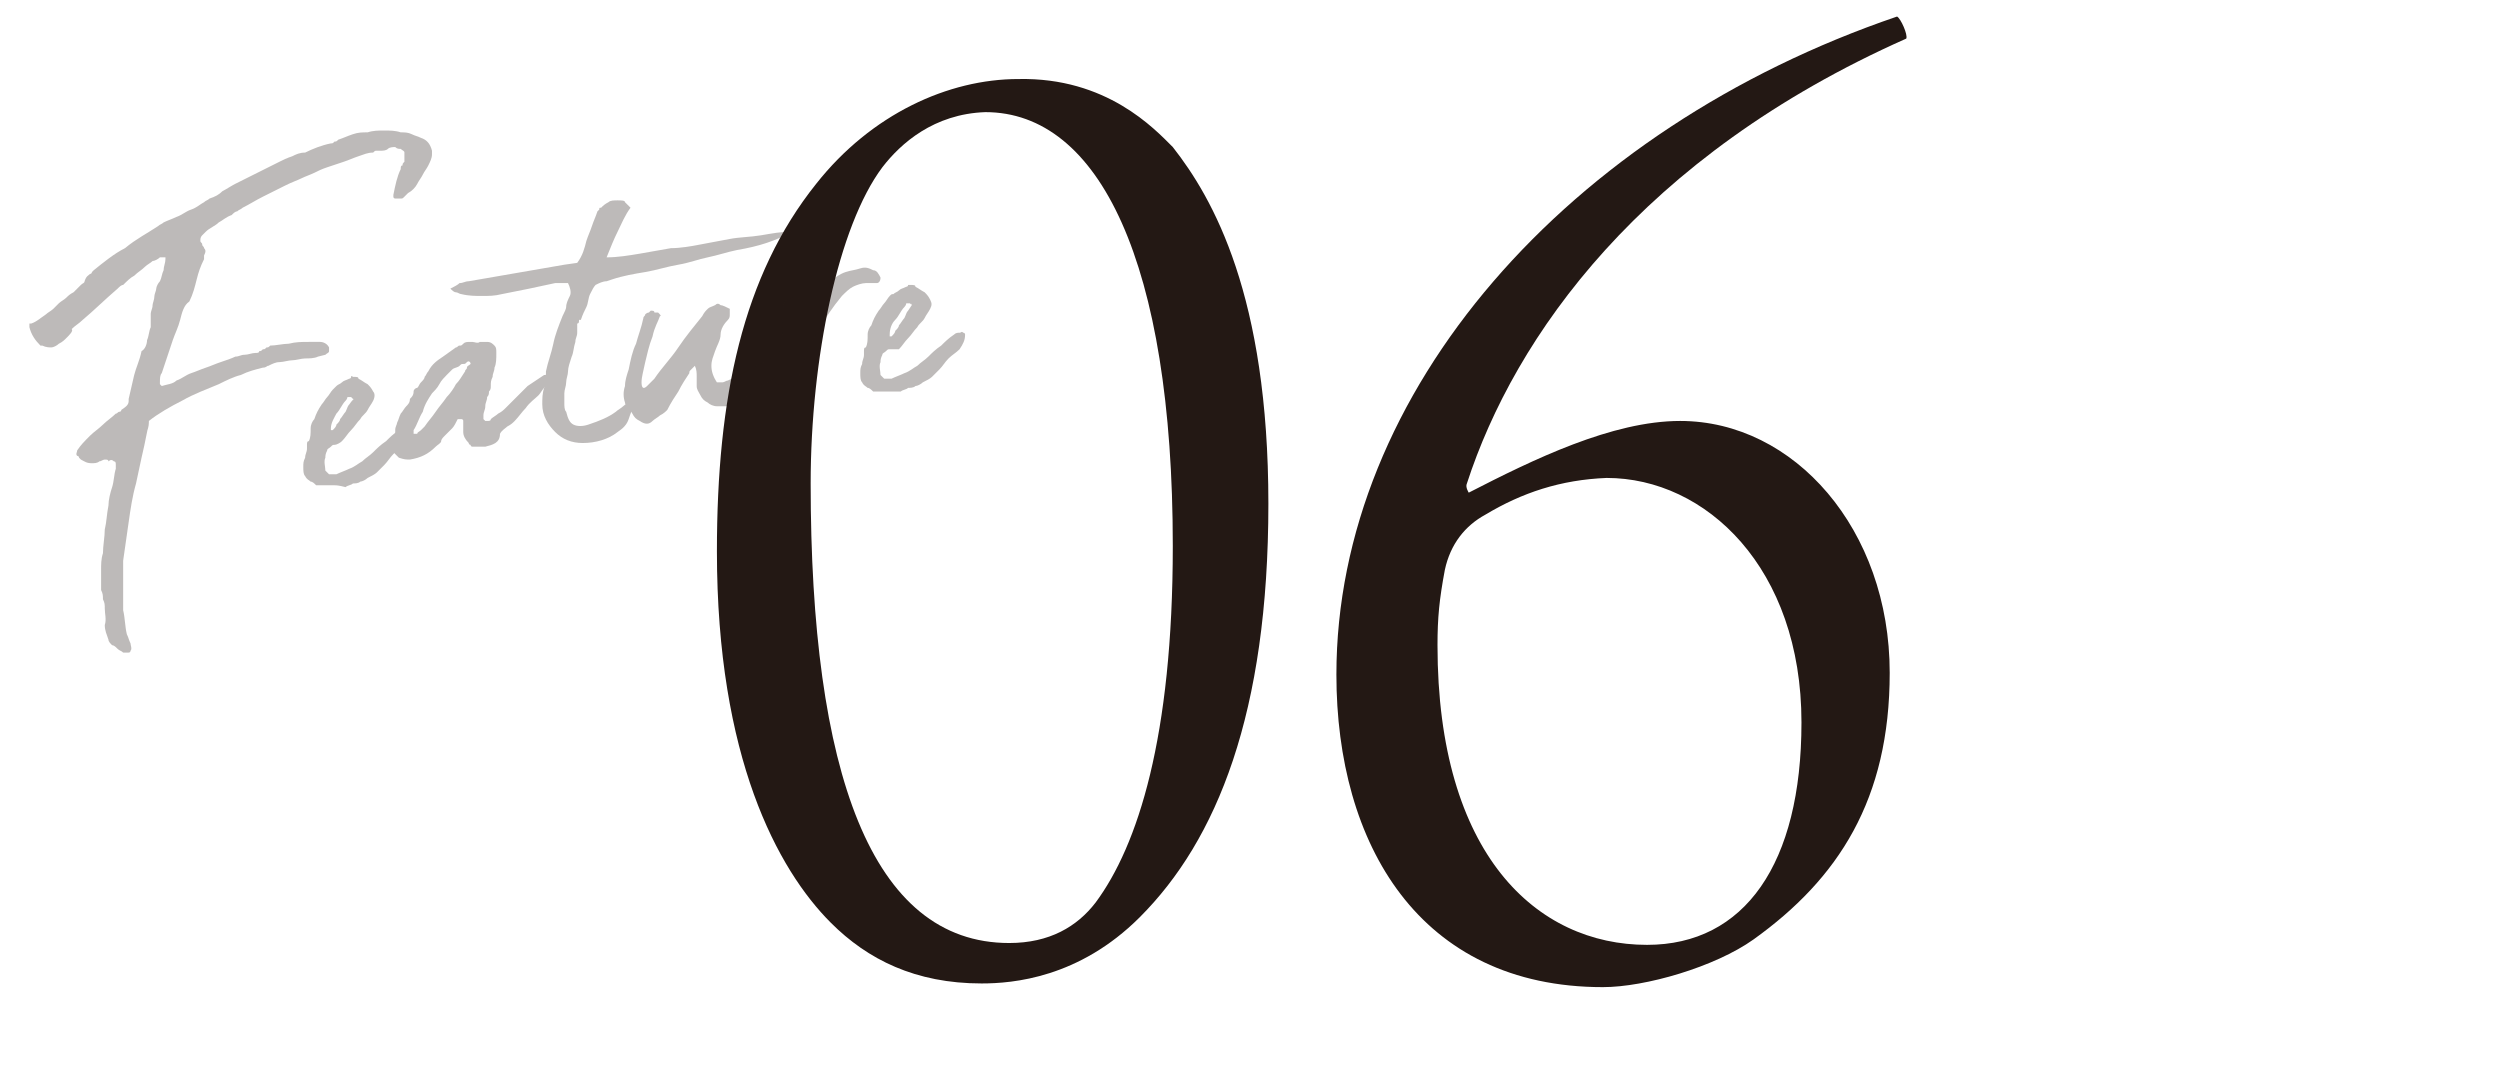
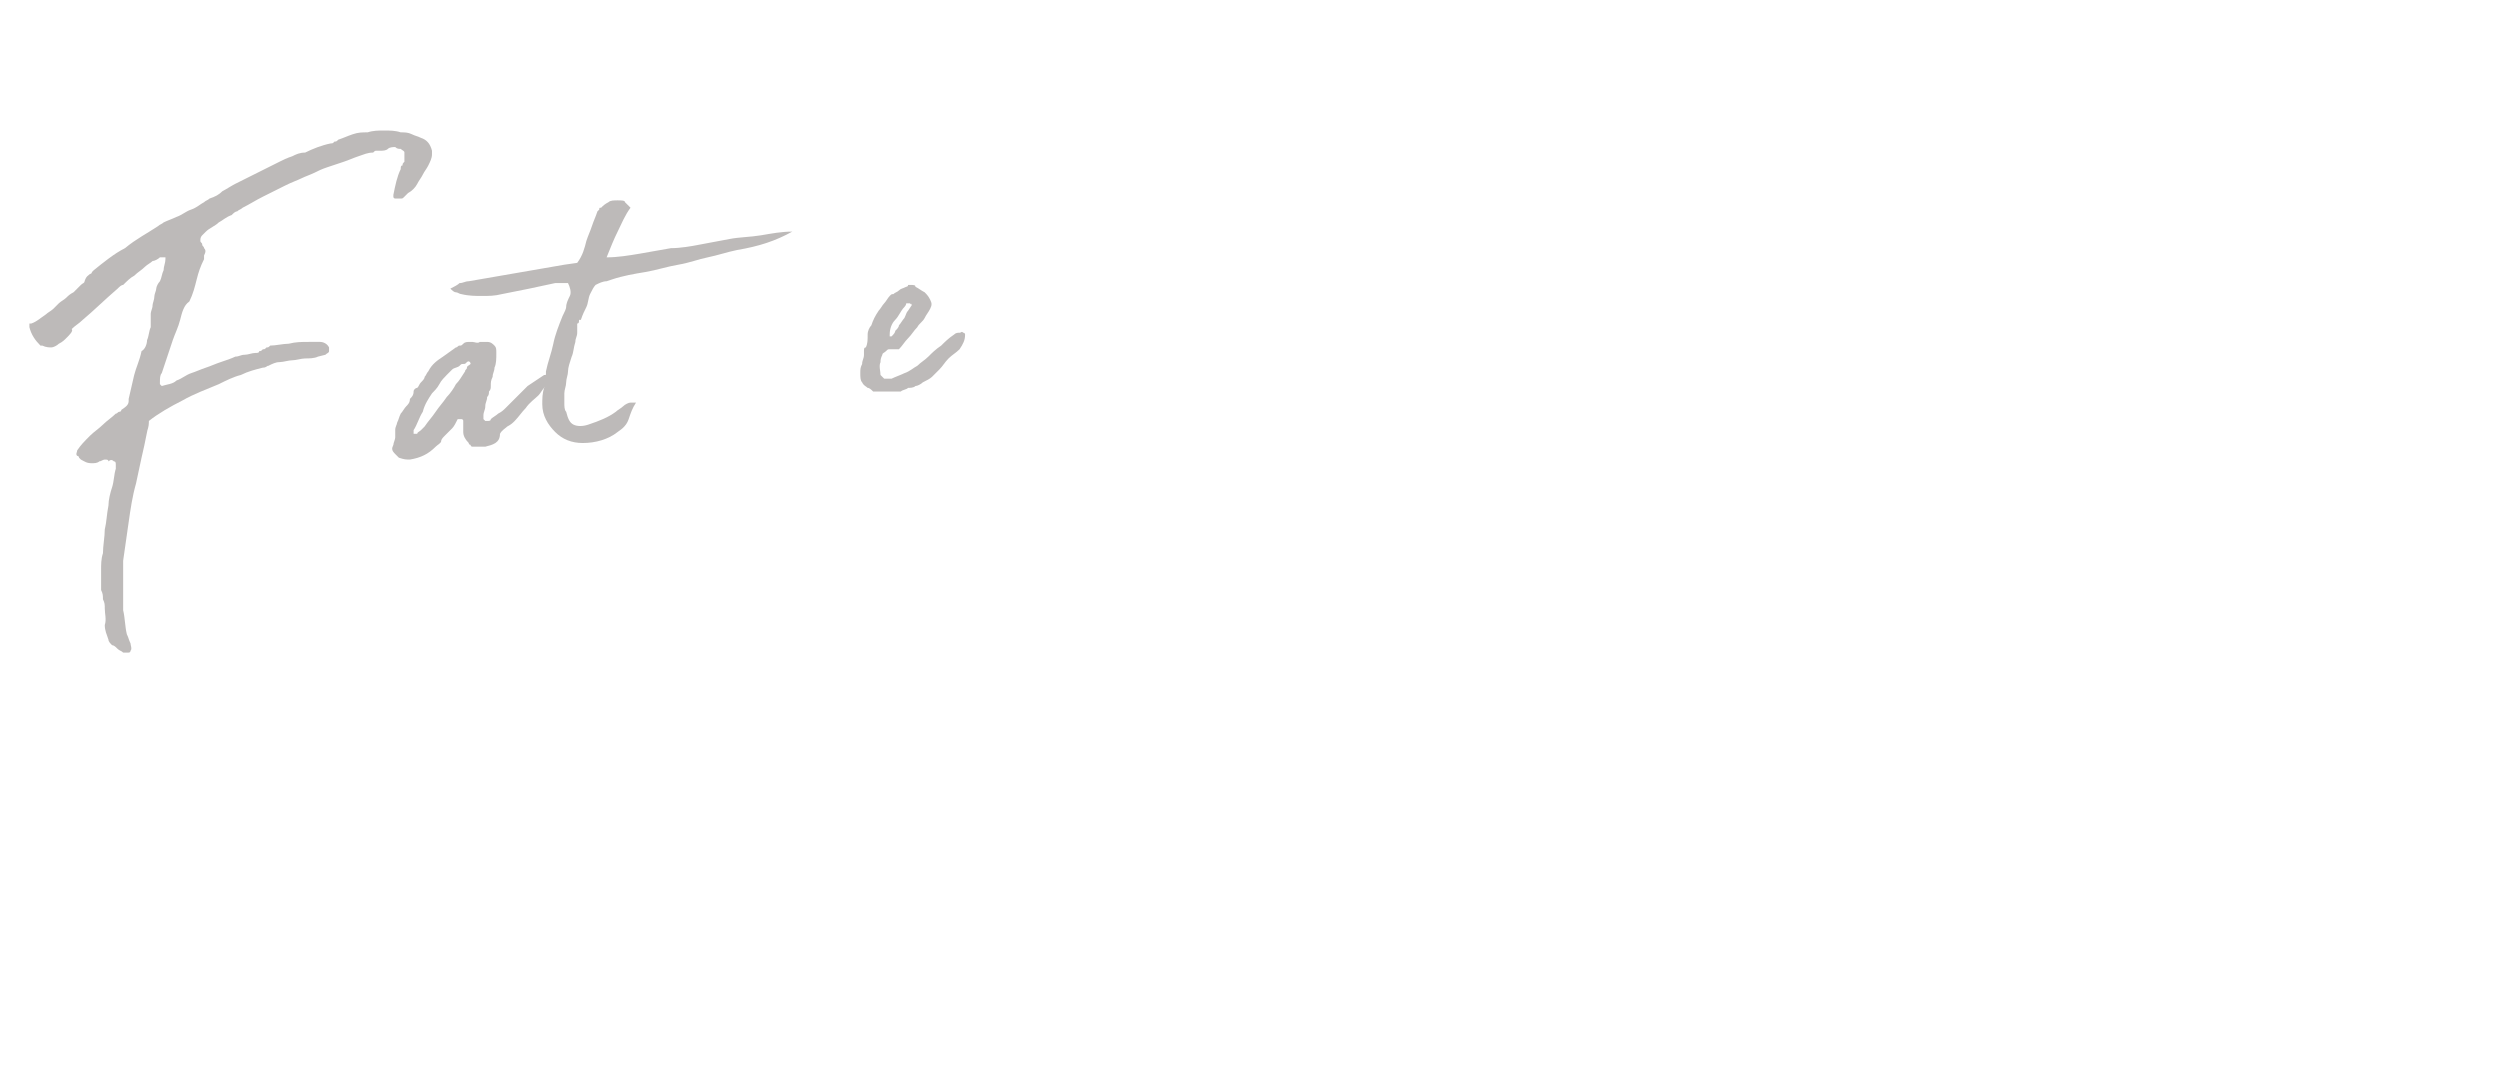
<svg xmlns="http://www.w3.org/2000/svg" version="1.1" id="レイヤー_1" x="0px" y="0px" viewBox="0 0 136 58" style="enable-background:new 0 0 136 58;" xml:space="preserve">
  <style type="text/css">
	.st0{fill:#231814;}
	.st1{opacity:0.3;}
</style>
  <g>
    <g>
      <g>
        <g>
-           <path class="st0" d="M63.8,8C66,10.8,69,16.1,69,27.4c0,11.4-2.8,18.3-7,22.5c-3.3,3.3-6.9,3.6-8.6,3.6c-3.6,0-6.2-1.3-8.2-3.3      c-2.9-2.9-6.2-9-6.2-20.2c0-8.4,1.4-15,5.4-20c3-3.8,7.2-5.7,11-5.7C60.2,4.2,62.8,7,63.8,8z M48,9.1      c-2.4,3.2-3.9,10.4-3.9,17.2c0,15.7,3.3,25,10.8,25c2.2,0,3.7-0.9,4.7-2.2c2.3-3.1,4.2-9,4.2-19.4c0-15.4-4-23.6-10.2-23.6      C50.8,6.2,49,7.8,48,9.1z" />
-         </g>
+           </g>
        <g>
-           <path class="st0" d="M79.8,26.3c-0.1,0.2,0.1,0.5,0.1,0.5c3.5-1.8,7.8-3.9,11.5-3.9c6.2,0,11.4,5.9,11.4,13.7      c0,6.9-2.8,11.2-7.4,14.5c-2.1,1.5-5.9,2.6-8.2,2.6c-10,0-14.5-7.8-14.5-17c0-15.4,12.6-29.7,30.5-35.8c0.2,0.1,0.6,1,0.5,1.2      C89.3,8.5,82.4,18.3,79.8,26.3z M80.8,28c-1.1,0.6-1.9,1.6-2.2,3c-0.3,1.6-0.4,2.6-0.4,4.1c0,11.4,5.4,16.3,11.4,16.3      c5.3,0,8.4-4.4,8.4-12.1C98,30.9,92.8,26,87.4,26C84.9,26.1,82.8,26.8,80.8,28z" />
-         </g>
+           </g>
      </g>
    </g>
    <g class="st1">
      <g>
        <path class="st0" d="M5.7,33.1c0-0.2,0-0.3-0.1-0.5c0-0.2,0-0.3-0.1-0.5V32v-0.1c0-0.3,0-0.6,0-0.9s0-0.6,0.1-0.9     c0-0.4,0.1-0.9,0.1-1.3c0.1-0.4,0.1-0.8,0.2-1.3c0-0.3,0.1-0.7,0.2-1s0.1-0.7,0.2-1c0,0,0-0.1,0-0.2s0-0.2-0.1-0.2     C6.1,25,6,25,5.9,25.1C5.9,25,5.8,25,5.7,25c-0.1,0-0.2,0.1-0.3,0.1c-0.1,0.1-0.3,0.1-0.4,0.1c-0.3,0-0.4-0.1-0.6-0.2l-0.1-0.1     c0,0,0-0.1-0.1-0.1c-0.1-0.1,0-0.2,0-0.3c0.2-0.3,0.4-0.5,0.7-0.8c0.2-0.2,0.5-0.4,0.7-0.6s0.5-0.4,0.7-0.6     c0.1,0,0.1-0.1,0.2-0.1s0.1-0.1,0.1-0.1C6.9,22.1,7,22,7,21.8v-0.1l0,0c0.1-0.4,0.2-0.9,0.3-1.3c0.1-0.4,0.3-0.8,0.4-1.3     C7.9,19,8,18.7,8,18.5c0.1-0.2,0.1-0.5,0.2-0.7c0-0.1,0-0.2,0-0.2c0-0.1,0-0.2,0-0.3c0-0.1,0-0.2,0-0.2c0-0.2,0.1-0.3,0.1-0.5     c0-0.1,0.1-0.3,0.1-0.5c0-0.1,0.1-0.3,0.1-0.4c0-0.1,0.1-0.3,0.2-0.4c0.1-0.2,0.1-0.4,0.2-0.6c0-0.2,0.1-0.4,0.1-0.6     c0,0,0,0,0-0.1c0,0-0.1,0-0.2,0l0,0c0,0,0,0-0.1,0c-0.1,0.1-0.3,0.2-0.4,0.2c-0.1,0.1-0.3,0.2-0.4,0.3c-0.2,0.2-0.4,0.3-0.6,0.5     c-0.2,0.1-0.4,0.3-0.6,0.5c-0.1,0-0.2,0.1-0.3,0.2c-0.7,0.6-1.3,1.2-1.9,1.7c-0.2,0.2-0.4,0.3-0.6,0.5C4,18,3.8,18.2,3.6,18.4     c-0.1,0.1-0.2,0.2-0.4,0.3c-0.1,0.1-0.3,0.2-0.4,0.2c-0.1,0-0.3,0-0.5-0.1H2.2c-0.3-0.3-0.5-0.6-0.6-1v-0.1v-0.1h0.1     c0.3-0.1,0.5-0.3,0.8-0.5c0.1-0.1,0.3-0.2,0.4-0.3c0.1-0.1,0.2-0.2,0.3-0.3c0.1-0.1,0.3-0.2,0.4-0.3C3.7,16.1,3.8,16,4,15.9     c0.1-0.1,0.1-0.1,0.2-0.2c0.1-0.1,0.1-0.1,0.2-0.2c0.1-0.1,0.2-0.1,0.2-0.2C4.7,15,4.8,15,4.9,14.9C5,14.9,5,14.8,5,14.8l0.1-0.1     c0.5-0.4,1.1-0.9,1.7-1.2C7.4,13,8,12.7,8.6,12.3c0.1-0.1,0.2-0.1,0.3-0.2c0.2-0.1,0.5-0.2,0.7-0.3c0.3-0.1,0.5-0.3,0.8-0.4     s0.5-0.3,0.7-0.4c0.1-0.1,0.2-0.1,0.3-0.2c0.3-0.1,0.5-0.2,0.7-0.4c0.2-0.1,0.5-0.3,0.7-0.4c0.2-0.1,0.4-0.2,0.6-0.3     c0.2-0.1,0.4-0.2,0.6-0.3c0.2-0.1,0.4-0.2,0.6-0.3C14.8,9,15,8.9,15.2,8.8c0.2-0.1,0.4-0.2,0.7-0.3c0.2-0.1,0.4-0.2,0.7-0.2     C17,8.1,17.5,7.9,18,7.8c0.1,0,0.1,0,0.2-0.1c0.1,0,0.1,0,0.2-0.1c0.3-0.1,0.5-0.2,0.8-0.3c0.3-0.1,0.5-0.1,0.8-0.1     c0.3-0.1,0.6-0.1,0.9-0.1s0.6,0,0.9,0.1c0.2,0,0.4,0,0.6,0.1s0.3,0.1,0.5,0.2c0.3,0.1,0.5,0.3,0.6,0.7c0,0.1,0,0.1,0,0.2     c0,0.2-0.1,0.4-0.2,0.6c-0.1,0.2-0.2,0.3-0.3,0.5s-0.2,0.3-0.3,0.5c-0.1,0.2-0.3,0.4-0.5,0.5c-0.1,0.1-0.1,0.1-0.2,0.2     s-0.1,0.1-0.2,0.1c0,0,0,0-0.1,0s-0.1,0-0.1,0h-0.1c0,0-0.1,0-0.1-0.1v-0.1c0.1-0.5,0.2-1,0.4-1.4c0-0.1,0-0.2,0.1-0.2     c0-0.1,0-0.1,0.1-0.2c0-0.2,0-0.4,0-0.5s-0.1-0.1-0.2-0.2c-0.1,0-0.2,0-0.3-0.1c-0.1,0-0.3,0-0.4,0.1s-0.3,0.1-0.4,0.1     s-0.1,0-0.2,0s-0.1,0-0.2,0.1c-0.3,0-0.5,0.1-0.8,0.2c-0.3,0.1-0.5,0.2-0.8,0.3S18.1,9,17.8,9.1s-0.5,0.2-0.7,0.3     s-0.5,0.2-0.7,0.3s-0.5,0.2-0.9,0.4s-0.8,0.4-1.2,0.6c-0.4,0.2-0.7,0.4-1.1,0.6c-0.1,0.1-0.2,0.1-0.3,0.2c-0.1,0-0.2,0.1-0.3,0.2     c-0.3,0.1-0.5,0.3-0.7,0.4c-0.2,0.2-0.5,0.3-0.7,0.5c0,0,0,0-0.1,0.1c0,0,0,0-0.1,0.1s-0.1,0.2-0.1,0.3s0.1,0.1,0.1,0.2     c0,0.1,0.1,0.1,0.1,0.2c0.1,0.1,0.1,0.2,0,0.4c0,0,0,0,0,0.1c0,0,0,0,0,0.1c-0.2,0.4-0.3,0.7-0.4,1.1c-0.1,0.4-0.2,0.8-0.4,1.2     c-0.3,0.2-0.4,0.6-0.5,1c-0.1,0.4-0.3,0.8-0.4,1.1c-0.1,0.3-0.2,0.6-0.3,0.9S8.9,20,8.8,20.3c-0.1,0.1-0.1,0.3-0.1,0.5v0.1     L8.8,21c0.3-0.1,0.6-0.1,0.8-0.3c0.3-0.1,0.5-0.3,0.8-0.4s0.5-0.2,0.8-0.3c0.3-0.1,0.5-0.2,0.8-0.3c0.3-0.1,0.6-0.2,0.8-0.3     c0.2,0,0.3-0.1,0.5-0.1s0.4-0.1,0.6-0.1c0.1,0,0.2,0,0.2-0.1c0.1,0,0.1,0,0.2-0.1c0.1,0,0.1,0,0.2-0.1c0.1,0,0.1,0,0.2-0.1     c0.3,0,0.7-0.1,1-0.1c0.4-0.1,0.7-0.1,1.1-0.1c0.1,0,0.2,0,0.3,0c0.1,0,0.2,0,0.3,0c0.2,0,0.4,0.1,0.5,0.3c0,0.1,0,0.2,0,0.2     c0,0.1-0.1,0.1-0.2,0.2l-0.4,0.1c-0.2,0.1-0.5,0.1-0.7,0.1s-0.5,0.1-0.7,0.1s-0.5,0.1-0.7,0.1s-0.4,0.1-0.6,0.2     c-0.1,0-0.1,0.1-0.3,0.1c-0.4,0.1-0.8,0.2-1.2,0.4c-0.4,0.1-0.8,0.3-1.2,0.5c-0.7,0.3-1.3,0.5-2,0.9c-0.6,0.3-1.3,0.7-1.8,1.1     l0,0l0,0c0,0.4-0.1,0.5-0.1,0.6c-0.1,0.5-0.2,1-0.3,1.4c-0.1,0.5-0.2,0.9-0.3,1.4C7.2,27,7.1,27.7,7,28.4s-0.2,1.4-0.3,2.1     c0,0.2,0,0.4,0,0.5c0,0.2,0,0.3,0,0.5c0,0.1,0,0.1,0,0.2s0,0.1,0,0.2c0,0.5,0,0.9,0,1.3c0.1,0.4,0.1,0.9,0.2,1.3     C7,34.7,7,34.8,7.1,35c0,0.1,0.1,0.3,0,0.4c0,0,0,0.1-0.1,0.1s-0.1,0-0.2,0H6.7c-0.1-0.1-0.2-0.1-0.3-0.2     c-0.1-0.1-0.2-0.2-0.3-0.2C6,35,5.9,34.9,5.9,34.8c-0.1-0.3-0.2-0.5-0.2-0.8C5.8,33.7,5.7,33.4,5.7,33.1z" />
-         <path class="st0" d="M18.2,26.4c-0.2,0-0.4,0-0.5,0h-0.1c0,0-0.1,0-0.2,0h-0.1h-0.1c-0.1-0.1-0.2-0.2-0.3-0.2     c-0.1-0.1-0.2-0.1-0.3-0.3c-0.1-0.1-0.1-0.3-0.1-0.5s0-0.3,0.1-0.5c0-0.2,0.1-0.3,0.1-0.5c0-0.1,0-0.1,0-0.2s0-0.2,0.1-0.2     c0.1-0.2,0.1-0.4,0.1-0.7c0-0.2,0.1-0.4,0.2-0.5c0.1-0.3,0.2-0.5,0.4-0.8c0.1-0.1,0.2-0.3,0.3-0.4c0.1-0.1,0.2-0.3,0.3-0.4     c0.1-0.1,0.1-0.1,0.2-0.2s0.2-0.1,0.3-0.2s0.2-0.1,0.4-0.2c0,0,0.1,0,0.1-0.1s0.1,0,0.1,0c0.2,0,0.3,0,0.3,0.1     c0.2,0.1,0.3,0.2,0.5,0.3c0.1,0.1,0.2,0.2,0.3,0.4c0.1,0.1,0.1,0.3,0,0.5s-0.2,0.3-0.3,0.5c-0.1,0.2-0.3,0.3-0.4,0.5     c-0.2,0.2-0.3,0.4-0.5,0.6s-0.3,0.4-0.5,0.6c-0.1,0.1-0.3,0.2-0.4,0.2s-0.1,0-0.2,0.1s-0.2,0.1-0.2,0.2c-0.1,0.2-0.1,0.3-0.1,0.4     c-0.1,0.2,0,0.5,0,0.7l0.1,0.1l0.1,0.1c0.2,0,0.3,0,0.4,0c0.2-0.1,0.5-0.2,0.7-0.3c0.3-0.1,0.5-0.3,0.7-0.4     c0.2-0.2,0.4-0.3,0.6-0.5s0.4-0.4,0.7-0.6c0.2-0.2,0.4-0.4,0.7-0.6c0.1-0.1,0.2-0.1,0.3-0.1c0.1,0,0.1-0.1,0.2,0     c0.1,0,0.1,0.1,0.1,0.1c0,0.3-0.1,0.5-0.3,0.8c-0.2,0.2-0.4,0.3-0.6,0.5s-0.3,0.4-0.5,0.6c-0.1,0.1-0.3,0.3-0.4,0.4     S20.2,25.9,20,26c-0.1,0.1-0.3,0.2-0.4,0.2c-0.1,0.1-0.3,0.1-0.4,0.1c-0.1,0.1-0.3,0.1-0.4,0.2C18.4,26.4,18.3,26.4,18.2,26.4z      M19.2,21.7C19.2,21.6,19.2,21.6,19.2,21.7c-0.1-0.1-0.1-0.1-0.1-0.1h-0.2c0,0,0,0.1-0.1,0.2c-0.2,0.2-0.3,0.5-0.5,0.7     C18.2,22.7,18,23,18,23.3c0,0.1,0,0.1,0,0.1h0.1c0.1-0.1,0.2-0.2,0.2-0.3c0.1-0.1,0.2-0.2,0.2-0.3c0.1-0.1,0.2-0.3,0.3-0.4     c0.1-0.2,0.1-0.3,0.2-0.4C19.2,21.7,19.3,21.7,19.2,21.7z" />
        <path class="st0" d="M26.4,24.3c-0.3,0-0.5,0-0.7,0c0,0-0.1,0-0.1-0.1c0,0-0.1,0-0.1-0.1c-0.2-0.2-0.3-0.4-0.3-0.6     c0-0.1,0-0.2,0-0.3c0-0.1,0-0.2,0-0.3c0-0.1-0.1-0.1-0.1-0.1s0,0-0.1,0c0,0,0,0-0.1,0c-0.1,0.2-0.2,0.4-0.3,0.5     c-0.1,0.1-0.2,0.2-0.2,0.2c-0.1,0.1-0.1,0.1-0.2,0.2S24,23.9,24,24s-0.2,0.2-0.3,0.3c-0.4,0.4-0.8,0.6-1.4,0.7     c-0.2,0-0.3,0-0.6-0.1c-0.1-0.1-0.2-0.2-0.2-0.2c-0.2-0.2-0.2-0.3-0.1-0.5c0-0.1,0.1-0.3,0.1-0.4s0-0.3,0-0.4     c0-0.2,0.1-0.3,0.1-0.4c0.1-0.2,0.1-0.3,0.2-0.5c0.1-0.1,0.2-0.3,0.3-0.4c0.1-0.1,0.2-0.2,0.2-0.4c0.1-0.1,0.2-0.2,0.2-0.4     c0-0.1,0.1-0.2,0.2-0.2c0.1-0.1,0.1-0.2,0.2-0.3c0.1-0.1,0.2-0.2,0.2-0.3c0.1-0.1,0.1-0.2,0.2-0.3c0.2-0.4,0.5-0.6,0.8-0.8     l0.7-0.5c0.1,0,0.1-0.1,0.2-0.1s0.1,0,0.2-0.1s0.2-0.1,0.4-0.1h0.1c0.1,0,0.3,0.1,0.4,0c0.1,0,0.3,0,0.4,0c0.2,0,0.3,0.1,0.4,0.2     S27,19,27,19.2c0,0.3,0,0.6-0.1,0.8c0,0.2-0.1,0.3-0.1,0.5c-0.1,0.2-0.1,0.3-0.1,0.5c0,0.1,0,0.2-0.1,0.3c0,0.1,0,0.2-0.1,0.3     c0,0.2-0.1,0.3-0.1,0.5s-0.1,0.3-0.1,0.5v0.2c0,0,0,0,0.1,0.1h0.1c0.1,0,0.2,0,0.2-0.1c0.1-0.1,0.3-0.2,0.4-0.3     c0.2-0.1,0.3-0.2,0.4-0.3c0.2-0.2,0.4-0.4,0.6-0.6s0.4-0.4,0.6-0.6c0.3-0.2,0.6-0.4,0.9-0.6c0.1,0,0.1,0,0.2-0.1h0.1l0.1,0.1     l-0.1,0.3c-0.1,0.1-0.2,0.3-0.3,0.4c-0.1,0.1-0.2,0.3-0.3,0.4c-0.2,0.2-0.5,0.4-0.7,0.7c-0.2,0.2-0.4,0.5-0.6,0.7     c-0.1,0.1-0.2,0.2-0.4,0.3c-0.1,0.1-0.3,0.2-0.4,0.4C27.2,24.1,26.8,24.2,26.4,24.3z M25.6,19.8c0-0.1-0.1-0.2-0.2-0.1     s-0.1,0.1-0.2,0.1s-0.1,0-0.2,0.1s-0.3,0.1-0.4,0.2s-0.2,0.2-0.3,0.3c-0.1,0.1-0.3,0.3-0.4,0.5s-0.3,0.4-0.4,0.5     c-0.2,0.3-0.4,0.6-0.5,1c-0.2,0.3-0.3,0.7-0.5,1v0.1v0.1l0,0h0.2c0-0.1,0.1-0.1,0.2-0.2s0.1-0.1,0.2-0.2c0.2-0.3,0.4-0.5,0.6-0.8     s0.4-0.5,0.6-0.8c0.2-0.2,0.4-0.5,0.5-0.7c0.2-0.2,0.3-0.4,0.5-0.7c0-0.1,0.1-0.1,0.1-0.2S25.5,19.9,25.6,19.8     C25.6,19.9,25.6,19.9,25.6,19.8C25.6,19.9,25.6,19.8,25.6,19.8z" />
        <path class="st0" d="M31.4,17.7c0,0.1,0,0.3,0,0.4c0,0.2-0.1,0.3-0.1,0.5c-0.1,0.3-0.1,0.6-0.2,0.8c-0.1,0.3-0.2,0.6-0.2,0.8     c0,0.2-0.1,0.4-0.1,0.6s-0.1,0.4-0.1,0.6s0,0.3,0,0.5s0,0.4,0.1,0.5c0.1,0.4,0.2,0.6,0.4,0.7c0.2,0.1,0.5,0.1,0.8,0     c0.6-0.2,1.1-0.4,1.5-0.7c0.1-0.1,0.3-0.2,0.4-0.3c0.1-0.1,0.3-0.2,0.4-0.2h0.1c0.1,0,0.1,0,0.2,0c-0.2,0.3-0.3,0.6-0.4,0.9     c-0.1,0.3-0.3,0.5-0.6,0.7c-0.5,0.4-1.2,0.6-1.9,0.6c-0.6,0-1.1-0.2-1.5-0.6s-0.7-0.9-0.7-1.5c0-0.3,0-0.6,0.1-0.9     s0.1-0.6,0.1-0.9c0.1-0.5,0.3-1,0.4-1.5s0.3-1,0.5-1.5c0.1-0.2,0.2-0.4,0.2-0.5c0-0.2,0.1-0.4,0.2-0.6c0.1-0.2,0-0.5-0.1-0.7     c-0.1,0-0.2,0-0.3,0c-0.1,0-0.2,0-0.4,0c-0.5,0.1-0.9,0.2-1.4,0.3s-1,0.2-1.5,0.3c-0.4,0.1-0.7,0.1-1.1,0.1c-0.3,0-0.7,0-1.1-0.1     c-0.1,0-0.2-0.1-0.3-0.1s-0.2-0.1-0.3-0.2c0.2-0.1,0.4-0.2,0.5-0.3c0.2,0,0.3-0.1,0.5-0.1l5.2-0.9l0.7-0.1     c0.3-0.4,0.4-0.8,0.5-1.2c0.1-0.3,0.2-0.5,0.3-0.8s0.2-0.5,0.3-0.8l0.1-0.1c0-0.1,0-0.1,0.1-0.1c0.1-0.1,0.2-0.2,0.4-0.3     c0.1-0.1,0.3-0.1,0.5-0.1s0.4,0,0.4,0.1c0.1,0.1,0.2,0.2,0.3,0.3c-0.3,0.4-0.5,0.9-0.7,1.3C33.4,13,33.2,13.5,33,14     c0.6,0,1.2-0.1,1.8-0.2c0.6-0.1,1.1-0.2,1.7-0.3c0.5,0,1.1-0.1,1.6-0.2c0.5-0.1,1.1-0.2,1.6-0.3s1.1-0.1,1.7-0.2s1.1-0.2,1.7-0.2     c-0.9,0.5-1.8,0.8-3,1c-0.5,0.1-1.1,0.3-1.6,0.4c-0.5,0.1-1,0.3-1.6,0.4c-0.6,0.1-1.2,0.3-1.8,0.4c-0.6,0.1-1.2,0.2-1.8,0.4     L33,15.3c-0.2,0-0.4,0.1-0.6,0.2c-0.1,0.1-0.2,0.3-0.3,0.5s-0.1,0.5-0.2,0.7s-0.2,0.4-0.3,0.7h-0.1c0,0.1,0,0.2-0.1,0.2     C31.4,17.5,31.4,17.6,31.4,17.7z" />
-         <path class="st0" d="M35.4,16.9c0.1,0,0.2,0,0.2,0.1c0.1,0,0.1,0,0.2,0c0.1,0.1,0.2,0.2,0.1,0.2c-0.1,0.3-0.3,0.6-0.4,1.1     c-0.2,0.5-0.3,1-0.4,1.4c-0.1,0.5-0.2,0.8-0.2,1.1c0,0.3,0.1,0.4,0.3,0.2c0.1-0.1,0.2-0.2,0.2-0.2s0.1-0.1,0.2-0.2     c0.4-0.6,0.9-1.1,1.3-1.7c0.4-0.6,0.9-1.2,1.3-1.7c0.1-0.2,0.2-0.3,0.3-0.4s0.2-0.1,0.4-0.2c0.1-0.1,0.2-0.1,0.3,0     c0.1,0,0.3,0.1,0.5,0.2c0,0.1,0,0.2,0,0.3c0,0.1,0,0.2-0.1,0.3c-0.2,0.2-0.4,0.5-0.4,0.8s-0.2,0.6-0.3,0.9s-0.2,0.5-0.2,0.8     s0.1,0.6,0.3,0.9c0.1,0,0.2,0,0.3,0s0.2-0.1,0.3-0.1c0.4-0.2,0.8-0.4,1.2-0.6s0.7-0.4,1.1-0.6c0.2-0.1,0.4-0.3,0.7-0.4     c0.2-0.1,0.5-0.2,0.8-0.3c0,0.1-0.1,0.3-0.2,0.6c-0.1,0.3-0.2,0.4-0.3,0.5c-0.3,0.3-0.7,0.6-1.1,0.9c-0.4,0.3-0.8,0.6-1.2,0.8     c-0.2,0.1-0.3,0.2-0.5,0.3c-0.2,0.1-0.3,0.1-0.6,0.2c-0.2,0-0.3,0-0.5,0s-0.4-0.1-0.5-0.2c-0.2-0.1-0.3-0.2-0.4-0.4     s-0.2-0.3-0.2-0.5s0-0.3,0-0.5s0-0.4-0.1-0.6c-0.1,0.1-0.2,0.2-0.2,0.2c-0.1,0.1-0.1,0.1-0.1,0.2c-0.2,0.3-0.4,0.6-0.6,1     c-0.2,0.3-0.4,0.6-0.6,1c-0.1,0.1-0.2,0.2-0.4,0.3c-0.1,0.1-0.3,0.2-0.4,0.3c-0.2,0.2-0.4,0.2-0.7,0c-0.2-0.1-0.3-0.2-0.4-0.4     S34,22.1,34,21.9c-0.1-0.3-0.1-0.6,0-0.9c0-0.3,0.1-0.6,0.2-0.9c0.1-0.5,0.2-1,0.4-1.4c0.1-0.4,0.3-0.9,0.4-1.4     c0-0.1,0.1-0.1,0.1-0.2c0,0,0.1-0.1,0.2-0.1L35.4,16.9z" />
-         <path class="st0" d="M42.1,20.7c0.2-0.7,0.3-1.4,0.4-2.1s0.1-1.4,0.1-2.1c0.1-0.1,0.2-0.2,0.3-0.2c0.1-0.1,0.2-0.1,0.3-0.1     s0.2,0,0.3,0.1s0.3,0.2,0.5,0.3c0.1-0.1,0.2-0.2,0.3-0.3c0.1-0.1,0.1-0.2,0.2-0.3c0.2-0.2,0.5-0.5,0.7-0.7s0.5-0.4,0.8-0.5     s0.5-0.1,0.8-0.2s0.5,0,0.7,0.1c0.2,0,0.3,0.2,0.4,0.4c0,0.2-0.1,0.3-0.2,0.3c-0.1,0-0.2,0-0.3,0s-0.2,0-0.3,0     c-0.2,0-0.5,0.1-0.7,0.2c-0.2,0.1-0.4,0.3-0.6,0.5c-0.5,0.6-0.9,1.2-1.3,1.9c-0.4,0.6-0.7,1.3-0.9,2.1c0,0.1,0,0.2-0.1,0.3     c0,0.1-0.1,0.2-0.1,0.3c-0.1,0.2-0.2,0.4-0.4,0.3c-0.2,0-0.3,0-0.4-0.1C42.4,21,42.2,20.9,42.1,20.7z" />
        <path class="st0" d="M48.5,21.3c-0.2,0-0.4,0-0.5,0h-0.1c0,0-0.1,0-0.2,0h-0.1h-0.1c-0.1-0.1-0.2-0.2-0.3-0.2     C47.1,21,47,21,46.9,20.8c-0.1-0.1-0.1-0.3-0.1-0.5s0-0.3,0.1-0.5c0-0.2,0.1-0.3,0.1-0.5c0-0.1,0-0.1,0-0.2s0-0.2,0.1-0.2     c0.1-0.2,0.1-0.4,0.1-0.7c0-0.2,0.1-0.4,0.2-0.5c0.1-0.3,0.2-0.5,0.4-0.8c0.1-0.1,0.2-0.3,0.3-0.4s0.2-0.3,0.3-0.4     s0.1-0.1,0.2-0.1c0.1-0.1,0.2-0.1,0.3-0.2s0.2-0.1,0.4-0.2c0,0,0.1,0,0.1-0.1h0.1c0.2,0,0.3,0,0.3,0.1c0.2,0.1,0.3,0.2,0.5,0.3     c0.1,0.1,0.2,0.2,0.3,0.4s0.1,0.3,0,0.5s-0.2,0.3-0.3,0.5s-0.3,0.3-0.4,0.5c-0.2,0.2-0.3,0.4-0.5,0.6s-0.3,0.4-0.5,0.6     c-0.2,0-0.3,0-0.5,0c-0.1,0-0.1,0-0.2,0.1c-0.1,0.1-0.2,0.1-0.2,0.2c-0.1,0.2-0.1,0.3-0.1,0.4c-0.1,0.2,0,0.5,0,0.7l0.1,0.1     l0.1,0.1c0.2,0,0.3,0,0.4,0c0.2-0.1,0.5-0.2,0.7-0.3c0.3-0.1,0.5-0.3,0.7-0.4c0.2-0.2,0.4-0.3,0.6-0.5c0.2-0.2,0.4-0.4,0.7-0.6     c0.2-0.2,0.4-0.4,0.7-0.6c0.1-0.1,0.2-0.1,0.3-0.1s0.1-0.1,0.2,0c0.1,0,0.1,0.1,0.1,0.1c0,0.3-0.1,0.5-0.3,0.8     c-0.2,0.2-0.4,0.3-0.6,0.5s-0.3,0.4-0.5,0.6c-0.1,0.1-0.3,0.3-0.4,0.4c-0.1,0.1-0.3,0.2-0.5,0.3c-0.1,0.1-0.3,0.2-0.4,0.2     c-0.1,0.1-0.3,0.1-0.4,0.1c-0.1,0.1-0.3,0.1-0.4,0.2C48.8,21.3,48.7,21.3,48.5,21.3z M49.6,16.6C49.6,16.5,49.5,16.5,49.6,16.6     c-0.1-0.1-0.1-0.1-0.1-0.1h-0.2c0,0,0,0.1-0.1,0.2c-0.2,0.2-0.3,0.5-0.5,0.7s-0.3,0.5-0.3,0.8c0,0.1,0,0.1,0,0.1h0.1     c0.1-0.1,0.2-0.2,0.2-0.3c0.1-0.1,0.2-0.2,0.2-0.3c0.1-0.1,0.2-0.3,0.3-0.4c0.1-0.2,0.1-0.3,0.2-0.4     C49.6,16.6,49.6,16.6,49.6,16.6z" />
      </g>
    </g>
  </g>
</svg>